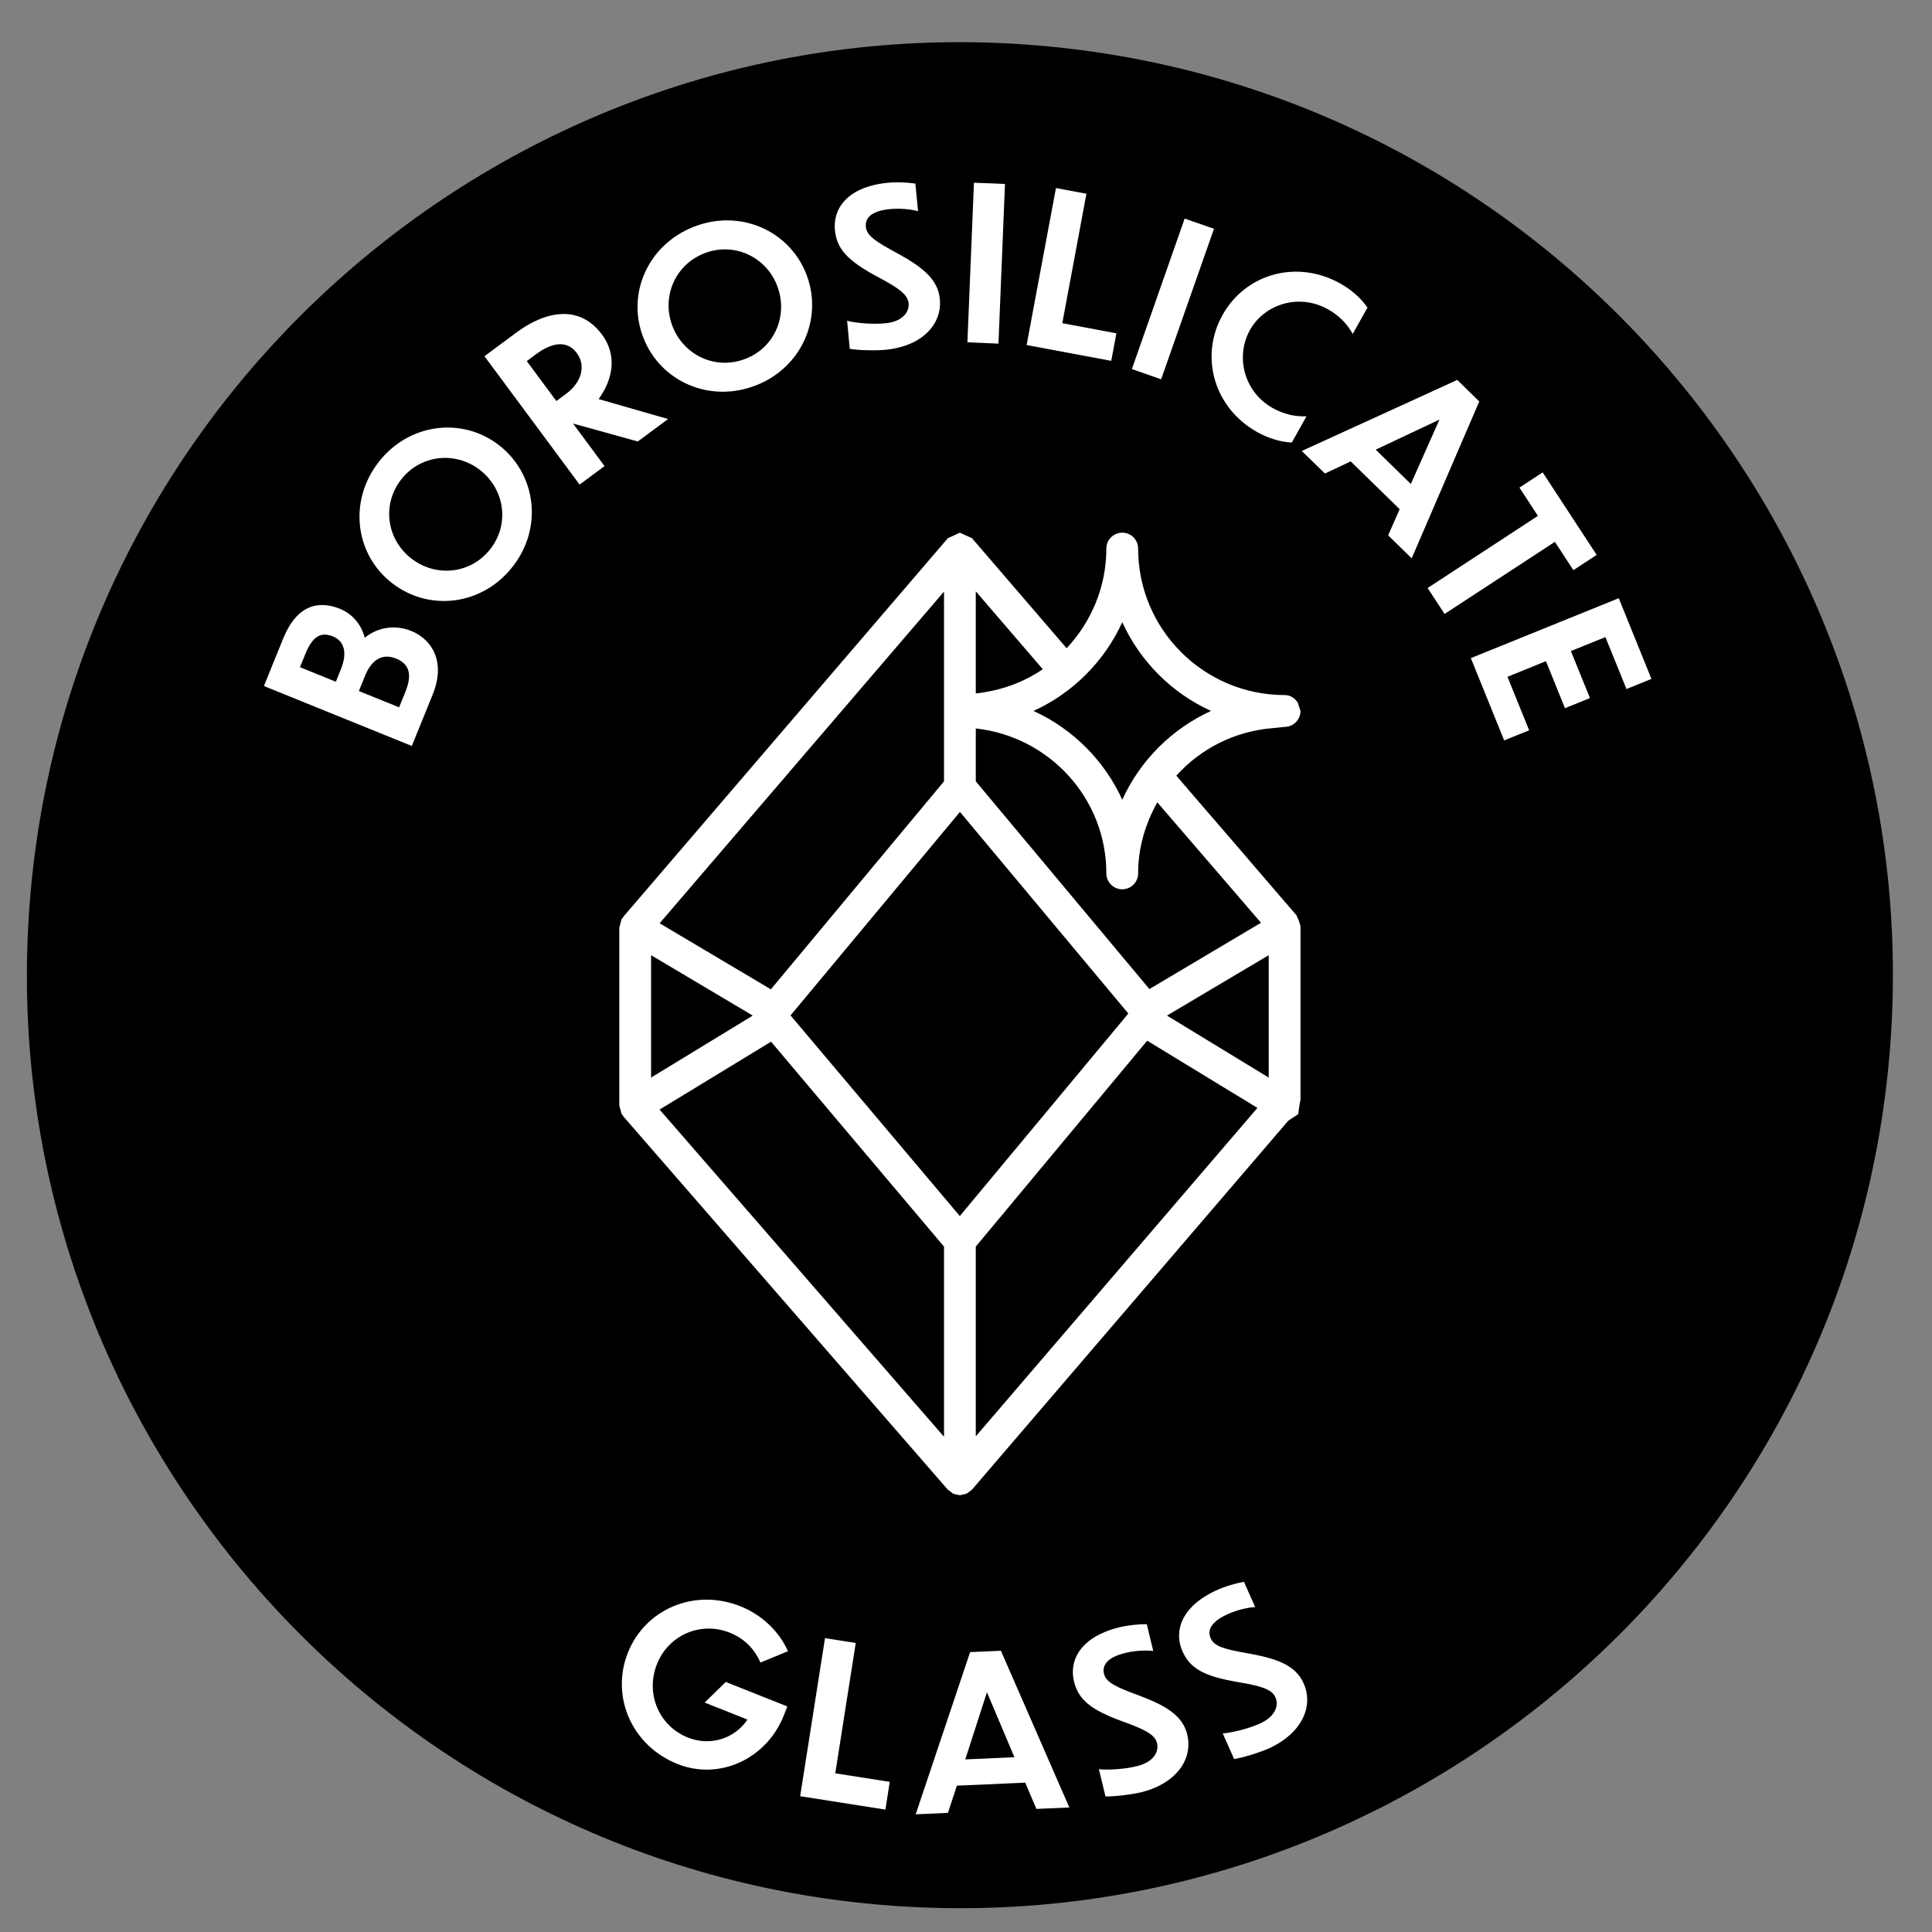
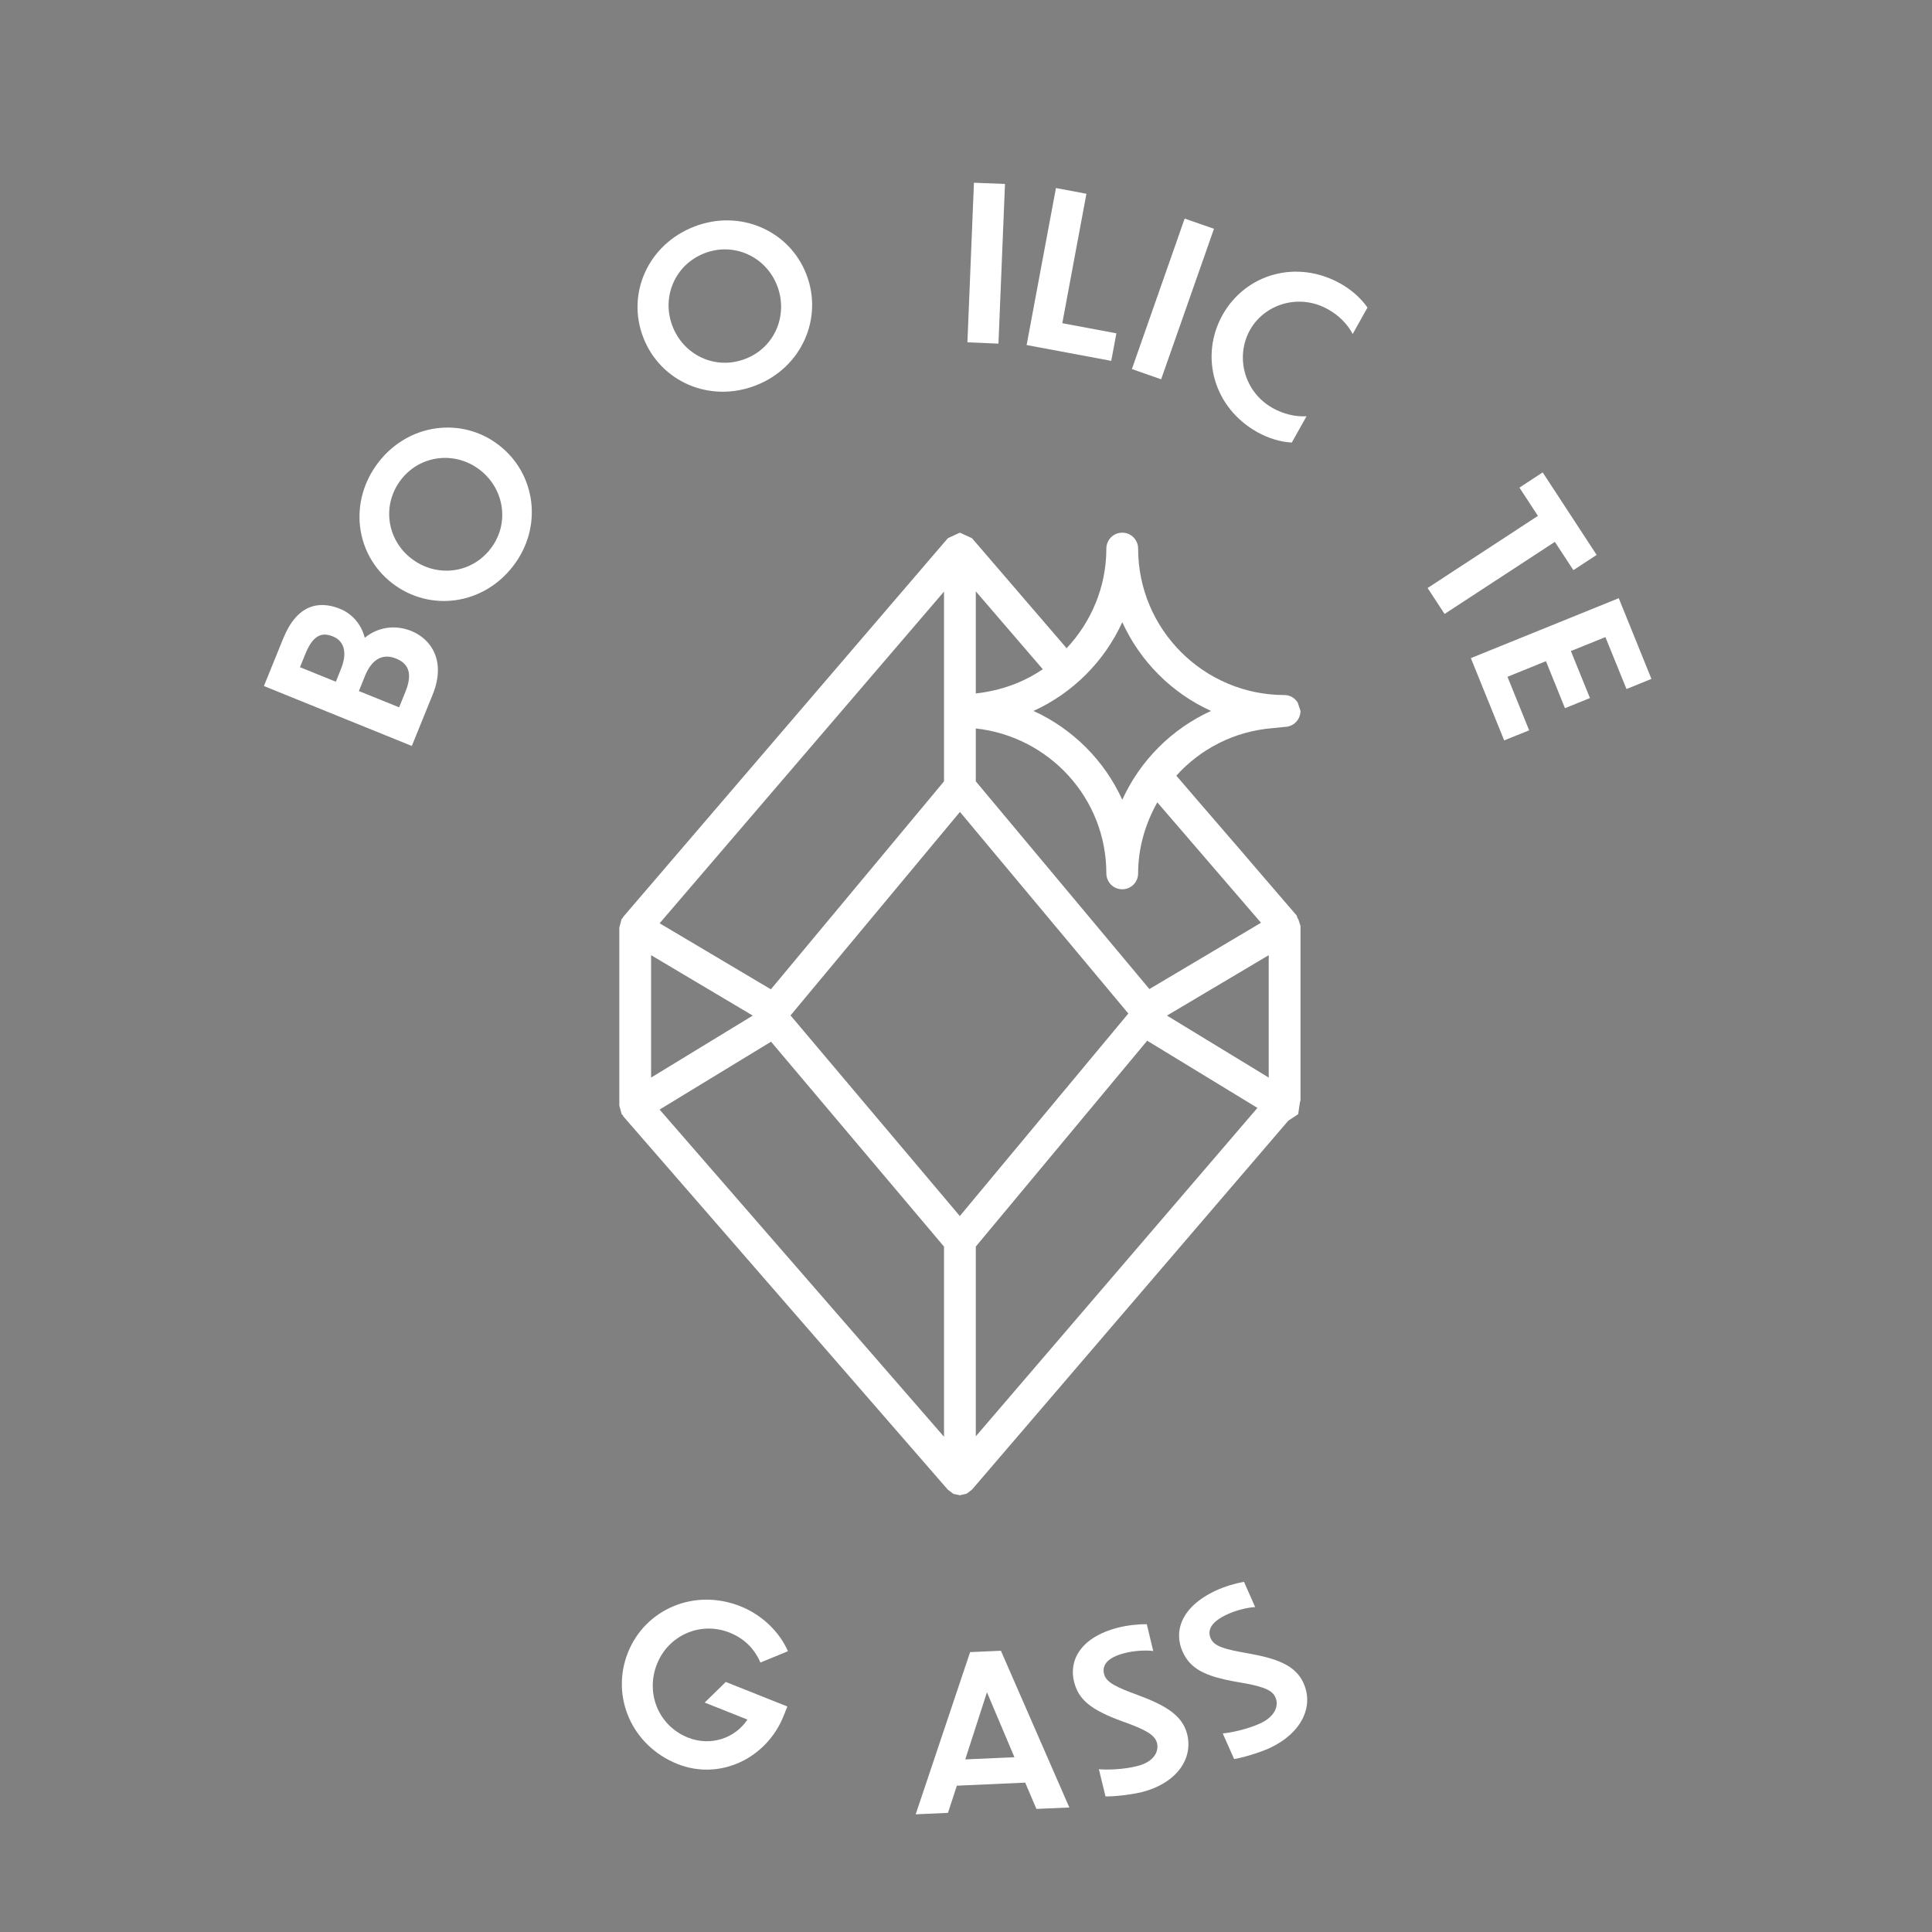
<svg xmlns="http://www.w3.org/2000/svg" width="45" height="45" viewBox="0 0 45 45" fill="none">
  <rect x="0" y="0" width="45" height="45" fill="#808080" stroke="none" />
-   <path d="M23.801 1.031C11.845 0.236 1.471 9.313 0.675 21.271C-0.121 33.227 8.956 43.601 20.913 44.397C32.871 45.195 43.245 36.115 44.041 24.159C44.837 12.203 35.759 1.827 23.801 1.031Z" fill="black" />
  <path d="M15.781 41.087C14.712 40.661 14.22 39.512 14.625 38.493C15.028 37.48 16.173 36.987 17.243 37.412C17.756 37.616 18.156 38.012 18.353 38.46L17.712 38.724C17.564 38.383 17.316 38.156 16.997 38.028C16.308 37.753 15.565 38.096 15.303 38.757C15.031 39.437 15.336 40.197 16.025 40.472C16.557 40.683 17.123 40.485 17.409 40.052L16.413 39.656L16.905 39.176L18.339 39.747L18.253 39.964C17.857 40.96 16.765 41.479 15.781 41.087Z" fill="white" />
-   <path d="M19.932 38.268L19.455 41.304L20.724 41.503L20.623 42.149L18.637 41.837L19.216 38.156L19.932 38.268Z" fill="white" />
  <path d="M23.628 40.929L22.988 39.416L22.483 40.98L23.628 40.929ZM23.879 41.521L22.287 41.592L22.08 42.225L21.328 42.259L22.596 38.481L23.313 38.449L24.907 42.1L24.14 42.133L23.879 41.521Z" fill="white" />
  <path d="M26.861 38.455C26.676 38.431 26.403 38.449 26.192 38.505C25.791 38.608 25.663 38.785 25.716 38.993C25.765 39.185 25.995 39.296 26.512 39.485C27.132 39.716 27.535 39.945 27.649 40.384C27.801 40.976 27.392 41.535 26.607 41.739C26.365 41.8 25.936 41.849 25.749 41.841L25.595 41.208C25.776 41.228 26.183 41.216 26.496 41.133C26.867 41.039 27.001 40.803 26.948 40.596C26.897 40.399 26.661 40.28 26.145 40.095C25.401 39.824 25.124 39.587 25.019 39.179C24.893 38.696 25.143 38.144 26.037 37.912C26.26 37.855 26.52 37.828 26.711 37.831L26.861 38.455Z" fill="white" />
  <path d="M29.235 37.432C29.048 37.441 28.781 37.509 28.583 37.603C28.208 37.775 28.112 37.973 28.203 38.168C28.285 38.349 28.532 38.417 29.075 38.511C29.728 38.628 30.167 38.781 30.357 39.193C30.615 39.749 30.309 40.375 29.572 40.716C29.345 40.82 28.932 40.945 28.745 40.971L28.48 40.375C28.663 40.361 29.061 40.276 29.356 40.14C29.704 39.979 29.795 39.721 29.704 39.528C29.619 39.343 29.364 39.268 28.823 39.177C28.041 39.044 27.725 38.86 27.548 38.476C27.339 38.023 27.484 37.435 28.325 37.045C28.533 36.949 28.785 36.876 28.975 36.844L29.235 37.432Z" fill="white" />
  <path d="M8.359 16.096L9.296 16.475L9.444 16.111C9.631 15.648 9.483 15.443 9.224 15.339C8.915 15.213 8.66 15.352 8.501 15.744L8.359 16.096ZM6.987 15.54L7.823 15.879L7.94 15.587C8.096 15.204 8.019 14.931 7.755 14.824C7.505 14.723 7.296 14.777 7.111 15.235L6.987 15.54ZM10.079 16.175L9.592 17.375L6.147 15.979L6.595 14.875C6.915 14.085 7.42 13.979 7.92 14.181C8.2 14.295 8.415 14.537 8.496 14.855C8.808 14.6 9.211 14.548 9.581 14.697C10.06 14.892 10.388 15.412 10.079 16.175Z" fill="white" />
  <path d="M9.58 13.008C10.156 13.455 10.971 13.371 11.425 12.783C11.877 12.199 11.752 11.389 11.176 10.944C10.608 10.505 9.793 10.588 9.341 11.172C8.887 11.76 9.011 12.569 9.58 13.008ZM11.621 10.368C12.489 11.04 12.649 12.285 11.949 13.188C11.245 14.101 10.003 14.256 9.135 13.584C8.269 12.916 8.112 11.677 8.816 10.767C9.515 9.861 10.757 9.7 11.621 10.368Z" fill="white" />
-   <path d="M12.269 8.411L12.959 9.341L13.183 9.175C13.544 8.908 13.655 8.521 13.435 8.224C13.239 7.96 12.923 7.927 12.481 8.253L12.269 8.411ZM13.347 9.865L14.081 10.856L13.5 11.287L11.284 8.297L12.025 7.747C12.731 7.224 13.508 7.101 14.02 7.791C14.383 8.279 14.275 8.837 13.943 9.295L15.56 9.76L14.855 10.283L13.347 9.865Z" fill="white" />
  <path d="M15.664 7.599C15.928 8.279 16.671 8.628 17.364 8.357C18.053 8.091 18.364 7.331 18.1 6.651C17.84 5.98 17.097 5.631 16.408 5.899C15.715 6.168 15.403 6.927 15.664 7.599ZM18.781 6.387C19.179 7.411 18.672 8.563 17.605 8.977C16.529 9.396 15.381 8.887 14.984 7.863C14.587 6.843 15.091 5.697 16.168 5.279C17.235 4.864 18.384 5.367 18.781 6.387Z" fill="white" />
-   <path d="M21.383 4.919C21.201 4.868 20.928 4.848 20.709 4.872C20.297 4.917 20.144 5.076 20.168 5.289C20.189 5.488 20.401 5.631 20.888 5.892C21.471 6.211 21.839 6.496 21.889 6.948C21.956 7.559 21.468 8.055 20.659 8.144C20.411 8.172 19.977 8.16 19.792 8.124L19.731 7.472C19.907 7.519 20.313 7.564 20.636 7.528C21.019 7.487 21.185 7.271 21.163 7.059C21.14 6.855 20.921 6.703 20.436 6.445C19.736 6.071 19.495 5.796 19.448 5.373C19.393 4.877 19.719 4.364 20.641 4.261C20.869 4.236 21.132 4.247 21.321 4.276L21.383 4.919Z" fill="white" />
  <path d="M22.685 4.256L23.408 4.285L23.256 8.004L22.533 7.973L22.685 4.256Z" fill="white" />
  <path d="M25.305 4.513L24.743 7.528L26.003 7.764L25.883 8.405L23.912 8.037L24.595 4.38L25.305 4.513Z" fill="white" />
  <path d="M27.593 5.091L28.276 5.329L27.045 8.835L26.364 8.596L27.593 5.091Z" fill="white" />
  <path d="M31.507 7.779C31.381 7.543 31.183 7.345 30.931 7.204C30.264 6.829 29.457 7.076 29.115 7.685C28.767 8.308 28.976 9.129 29.641 9.503C29.893 9.644 30.167 9.711 30.432 9.695L30.088 10.308C29.816 10.293 29.539 10.207 29.281 10.063C28.263 9.491 27.94 8.291 28.477 7.333C29.012 6.38 30.201 6.033 31.221 6.605C31.477 6.749 31.692 6.937 31.851 7.164L31.507 7.779Z" fill="white" />
-   <path d="M32.861 11.273L33.528 9.773L32.043 10.473L32.861 11.273ZM32.601 11.86L31.461 10.747L30.86 11.029L30.321 10.504L33.943 8.849L34.455 9.351L32.881 13.005L32.333 12.469L32.601 11.86Z" fill="white" />
  <path d="M35.821 12.016L35.391 11.357L35.932 11.003L37.189 12.925L36.647 13.28L36.216 12.621L33.647 14.3L33.252 13.696L35.821 12.016Z" fill="white" />
  <path d="M37.704 13.933L38.465 15.813L37.884 16.049L37.393 14.839L36.589 15.164L37.033 16.259L36.451 16.495L36.008 15.4L35.112 15.764L35.617 17.011L35.035 17.245L34.259 15.329L37.704 13.933Z" fill="white" />
  <path d="M30.287 21.555L30.24 21.409L30.229 21.399L30.201 21.323L29.417 20.412L28.869 19.773L27.925 18.679L27.399 18.067C27.964 17.44 28.751 17.033 29.639 16.96L29.92 16.931C30.125 16.931 30.291 16.764 30.291 16.559L30.228 16.367C30.164 16.263 30.053 16.189 29.92 16.189C28.04 16.189 26.509 14.659 26.509 12.777C26.509 12.573 26.344 12.407 26.14 12.407C25.935 12.407 25.769 12.573 25.769 12.777C25.769 13.675 25.415 14.488 24.844 15.099L22.639 12.535L22.357 12.407L22.077 12.536L14.515 21.357L14.508 21.376L14.477 21.409L14.431 21.584L14.425 21.599V25.756L14.431 25.772L14.479 25.951L14.508 25.977L14.516 26L22.079 34.7L22.088 34.705L22.177 34.772L22.208 34.795L22.357 34.827H22.359L22.369 34.824L22.507 34.793L22.543 34.771L22.628 34.705L22.639 34.697L30.005 26.105L30.237 25.951L30.279 25.665L30.291 25.635V21.579V21.565L30.287 21.555ZM26.14 14.492C26.556 15.405 27.293 16.144 28.207 16.559C27.293 16.976 26.556 17.713 26.14 18.628C25.724 17.713 24.985 16.976 24.072 16.559C24.985 16.144 25.724 15.405 26.14 14.492ZM26.281 23.607L22.356 28.324L18.413 23.651L22.359 18.911L26.281 23.607ZM22.728 16.152V13.773L24.288 15.587C23.835 15.899 23.301 16.088 22.728 16.152ZM21.988 18.199L17.955 23.043L15.364 21.505L21.988 13.779V18.199ZM17.533 23.655L15.165 25.099V22.248L17.533 23.655ZM17.959 24.263L21.988 29.036V33.465L15.363 25.844L17.959 24.263ZM22.728 29.035L26.72 24.24L29.288 25.805L22.728 33.455V29.035ZM27.181 23.655L29.551 22.248V25.099L27.181 23.655ZM26.772 23.037L22.728 18.199V16.967C24.433 17.155 25.769 18.587 25.769 20.343C25.769 20.548 25.935 20.713 26.14 20.713C26.344 20.713 26.509 20.548 26.509 20.343C26.509 19.739 26.681 19.18 26.956 18.688L29.371 21.493L26.772 23.037Z" fill="white" />
</svg>